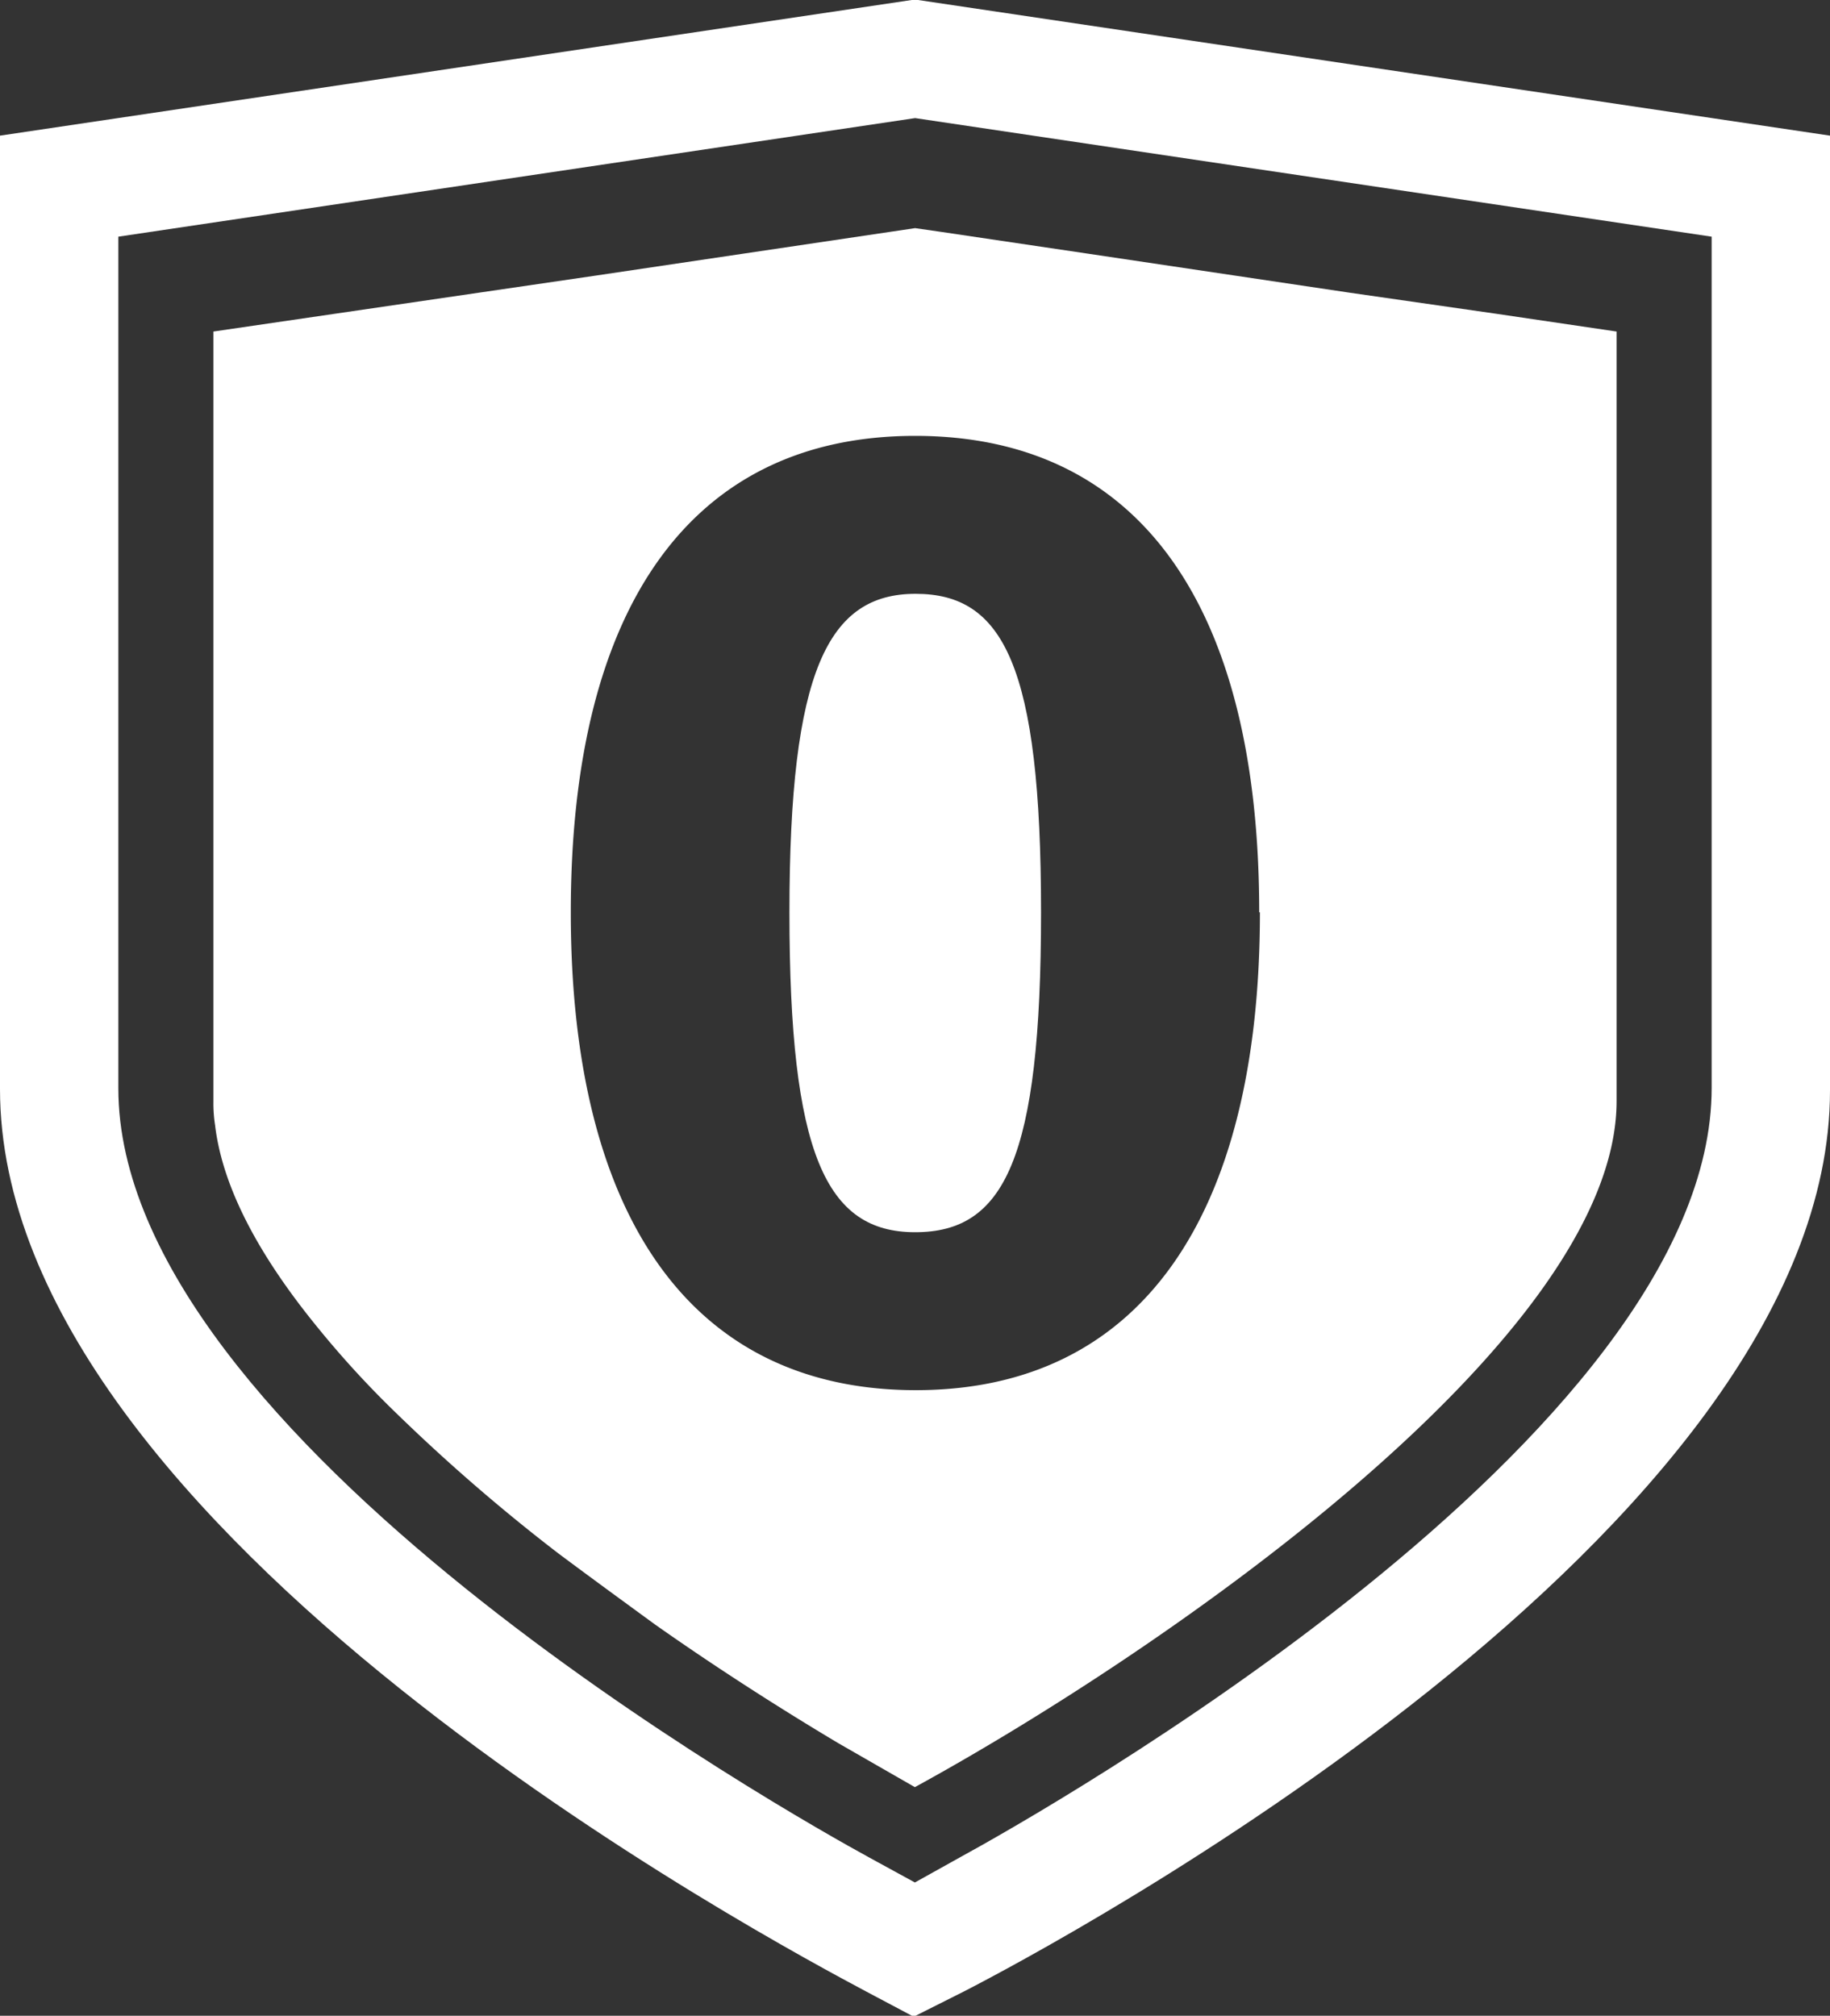
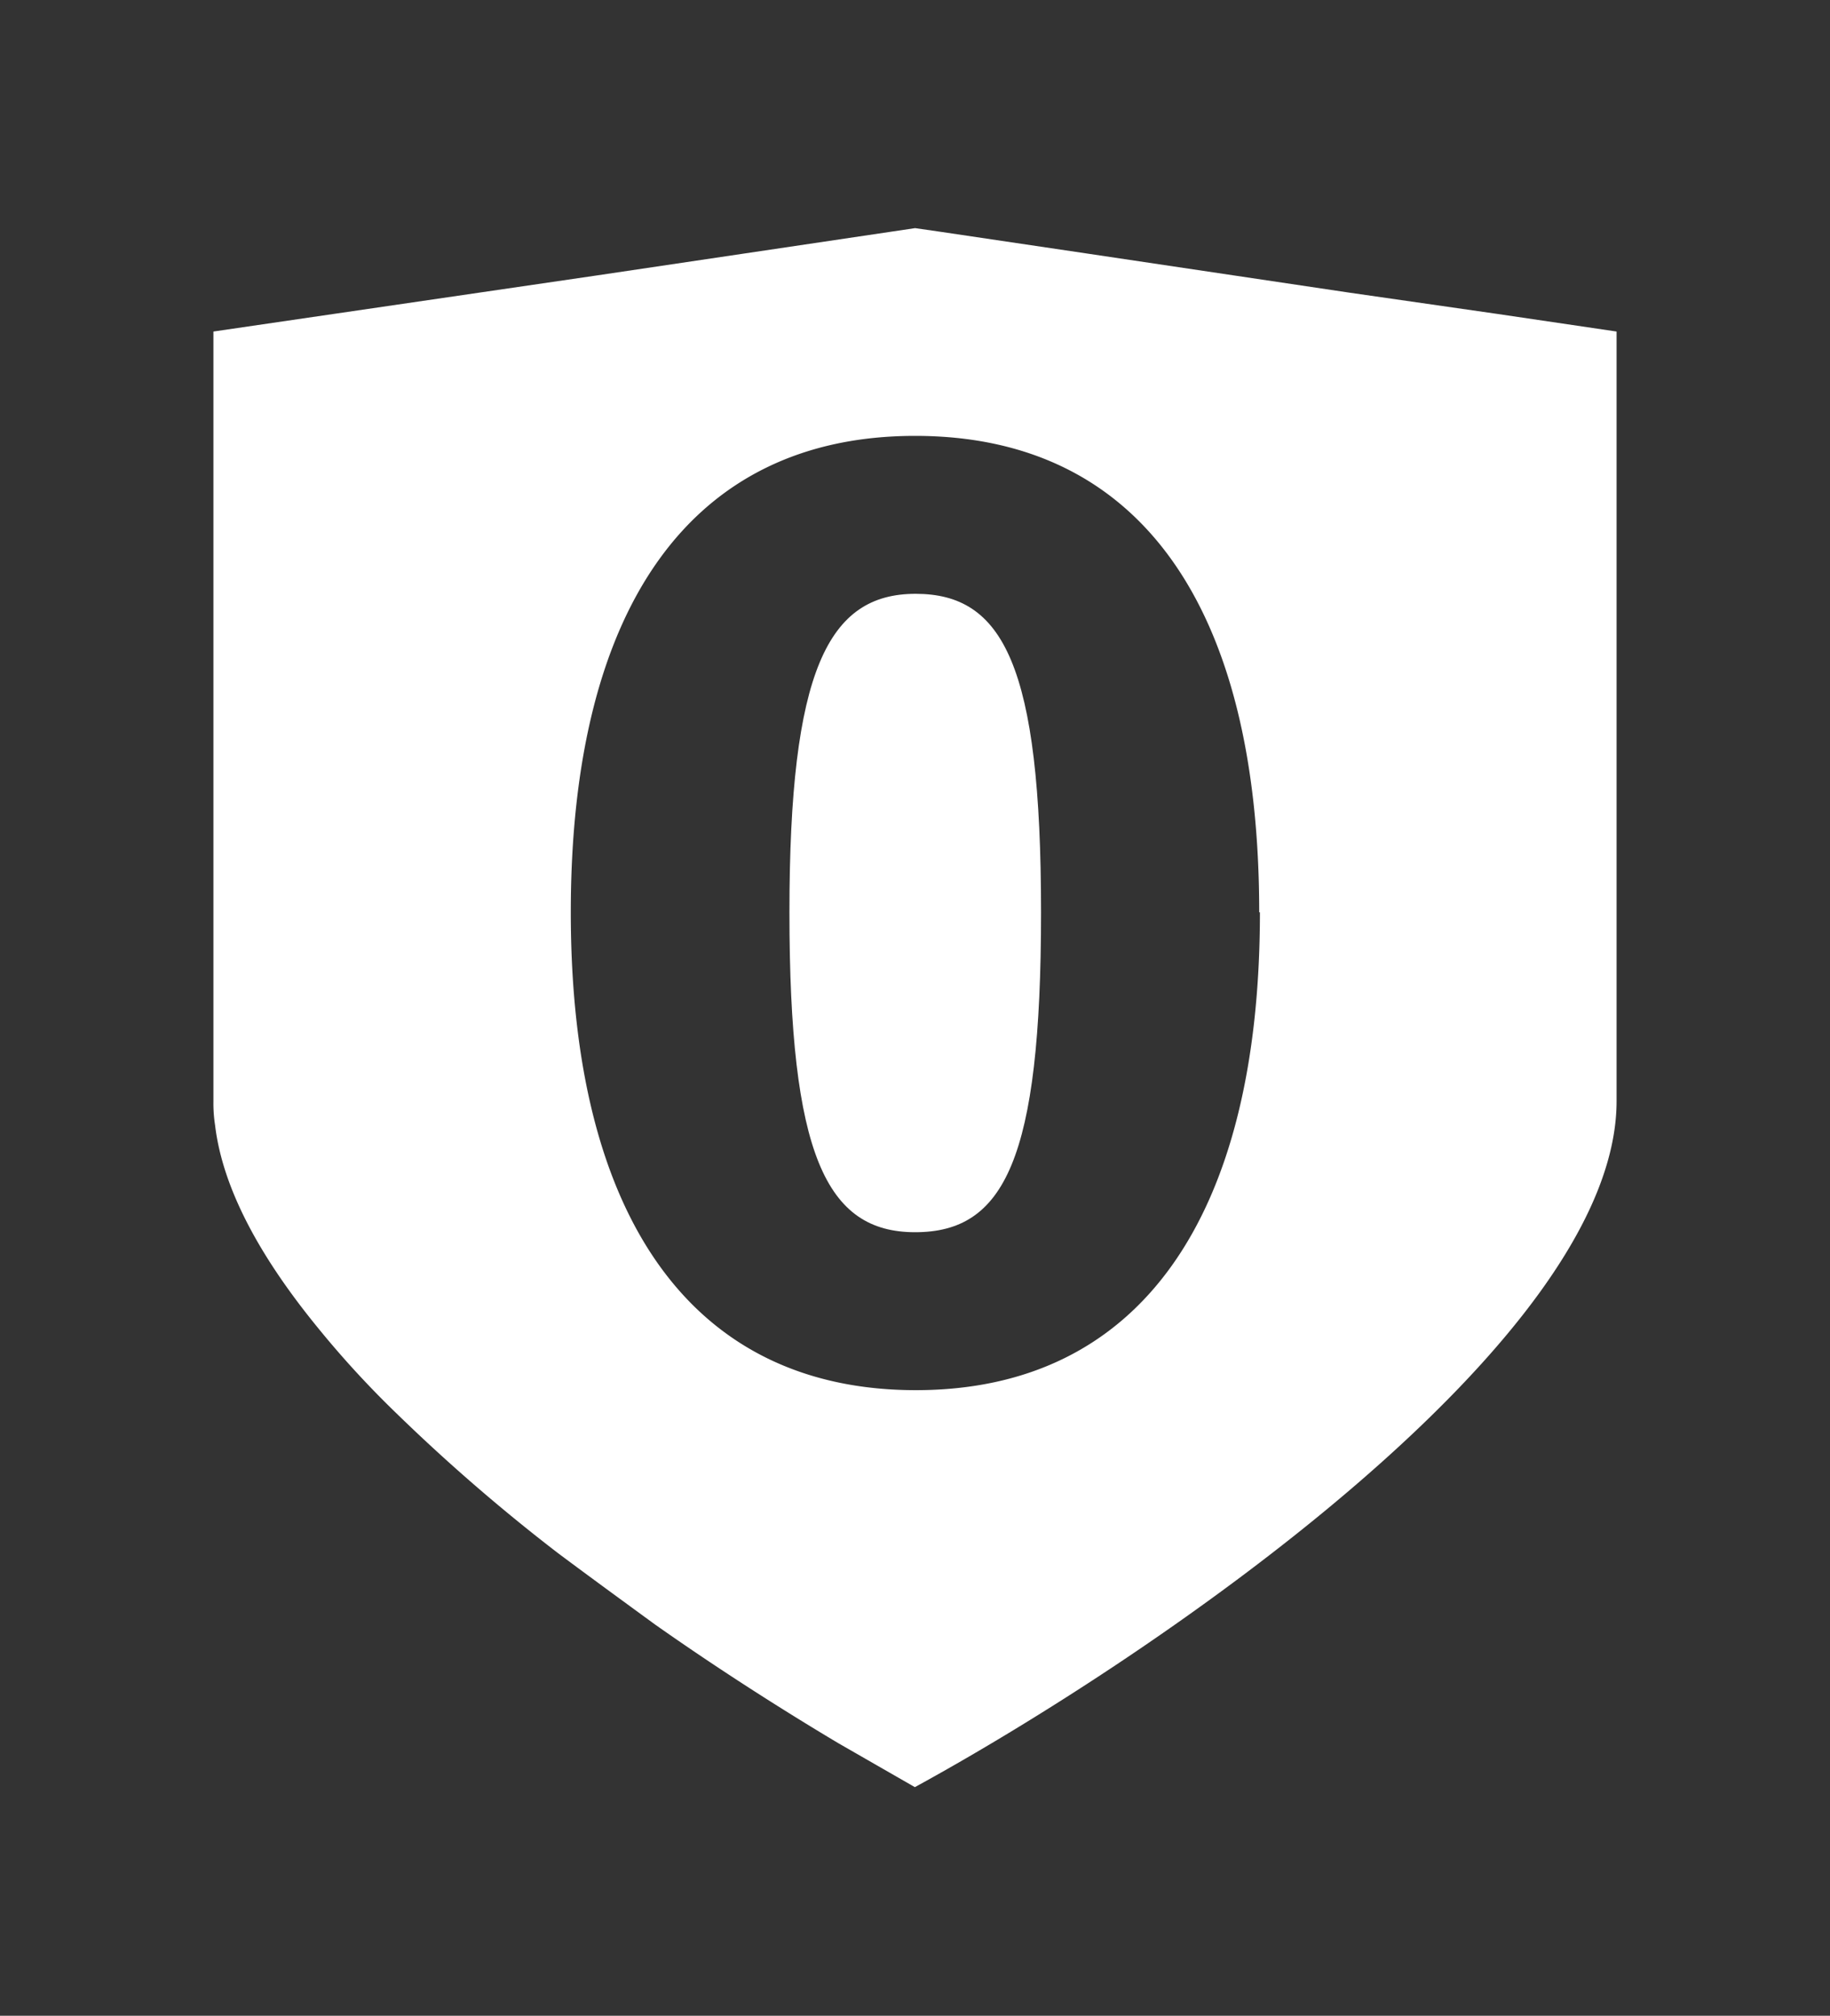
<svg xmlns="http://www.w3.org/2000/svg" viewBox="0 0 77.17 85">
  <rect x="0" y="0" width="77.17" height="85" fill="#333333" stroke="none" />
  <title>badge-7</title>
  <g>
    <path d="M34.39,38.49c0,10.19,1.54,13.49,5.3,13.49S45,48.91,45,38.49s-1.6-13.43-5.29-13.43S34.39,28.3,34.39,38.49Z" transform="translate(-1.1 -0.02)" style="fill: #fff" />
    <path d="M26.23,11.64h0L10.1,14V46.47a6,6,0,0,0,.07,1c.32,2.69,1.92,5.57,4.27,8.46a40.68,40.68,0,0,0,3.38,3.69,77.28,77.28,0,0,0,6.82,5.9c1.34,1,2.71,2,4.08,3,2.67,1.88,5.34,3.58,7.72,5q1.74,1,3.24,1.86c10.24-5.6,29.59-18.84,29.59-28.93V14l-5.08-.75L58,12.36,47,10.72,40.8,9.8l-1.11-.16Zm28,26.85c0,12.86-5.07,20.15-14.51,20.15S25.17,51.35,25.17,38.49,30.24,18.4,39.69,18.4,54.2,25.57,54.2,38.49Z" transform="translate(-1.1 -0.02)" style="fill: #fff" />
-     <path d="M39.68,0,1.1,5.74v40.2C1.1,64.62,33.89,82,37.63,84l2,1.06L41.74,84c3.74-1.92,36.53-19.34,36.53-38V5.74Zm33.6,45.89c0,14.69-28.44,30.67-31.68,32.44L39.68,79.4l-1.92-1.05C34.52,76.58,6.09,60.62,6.09,45.91V10l33.6-5,33.59,5Z" transform="translate(-1.1 -0.02)" style="fill: #fff" />
  </g>
</svg>